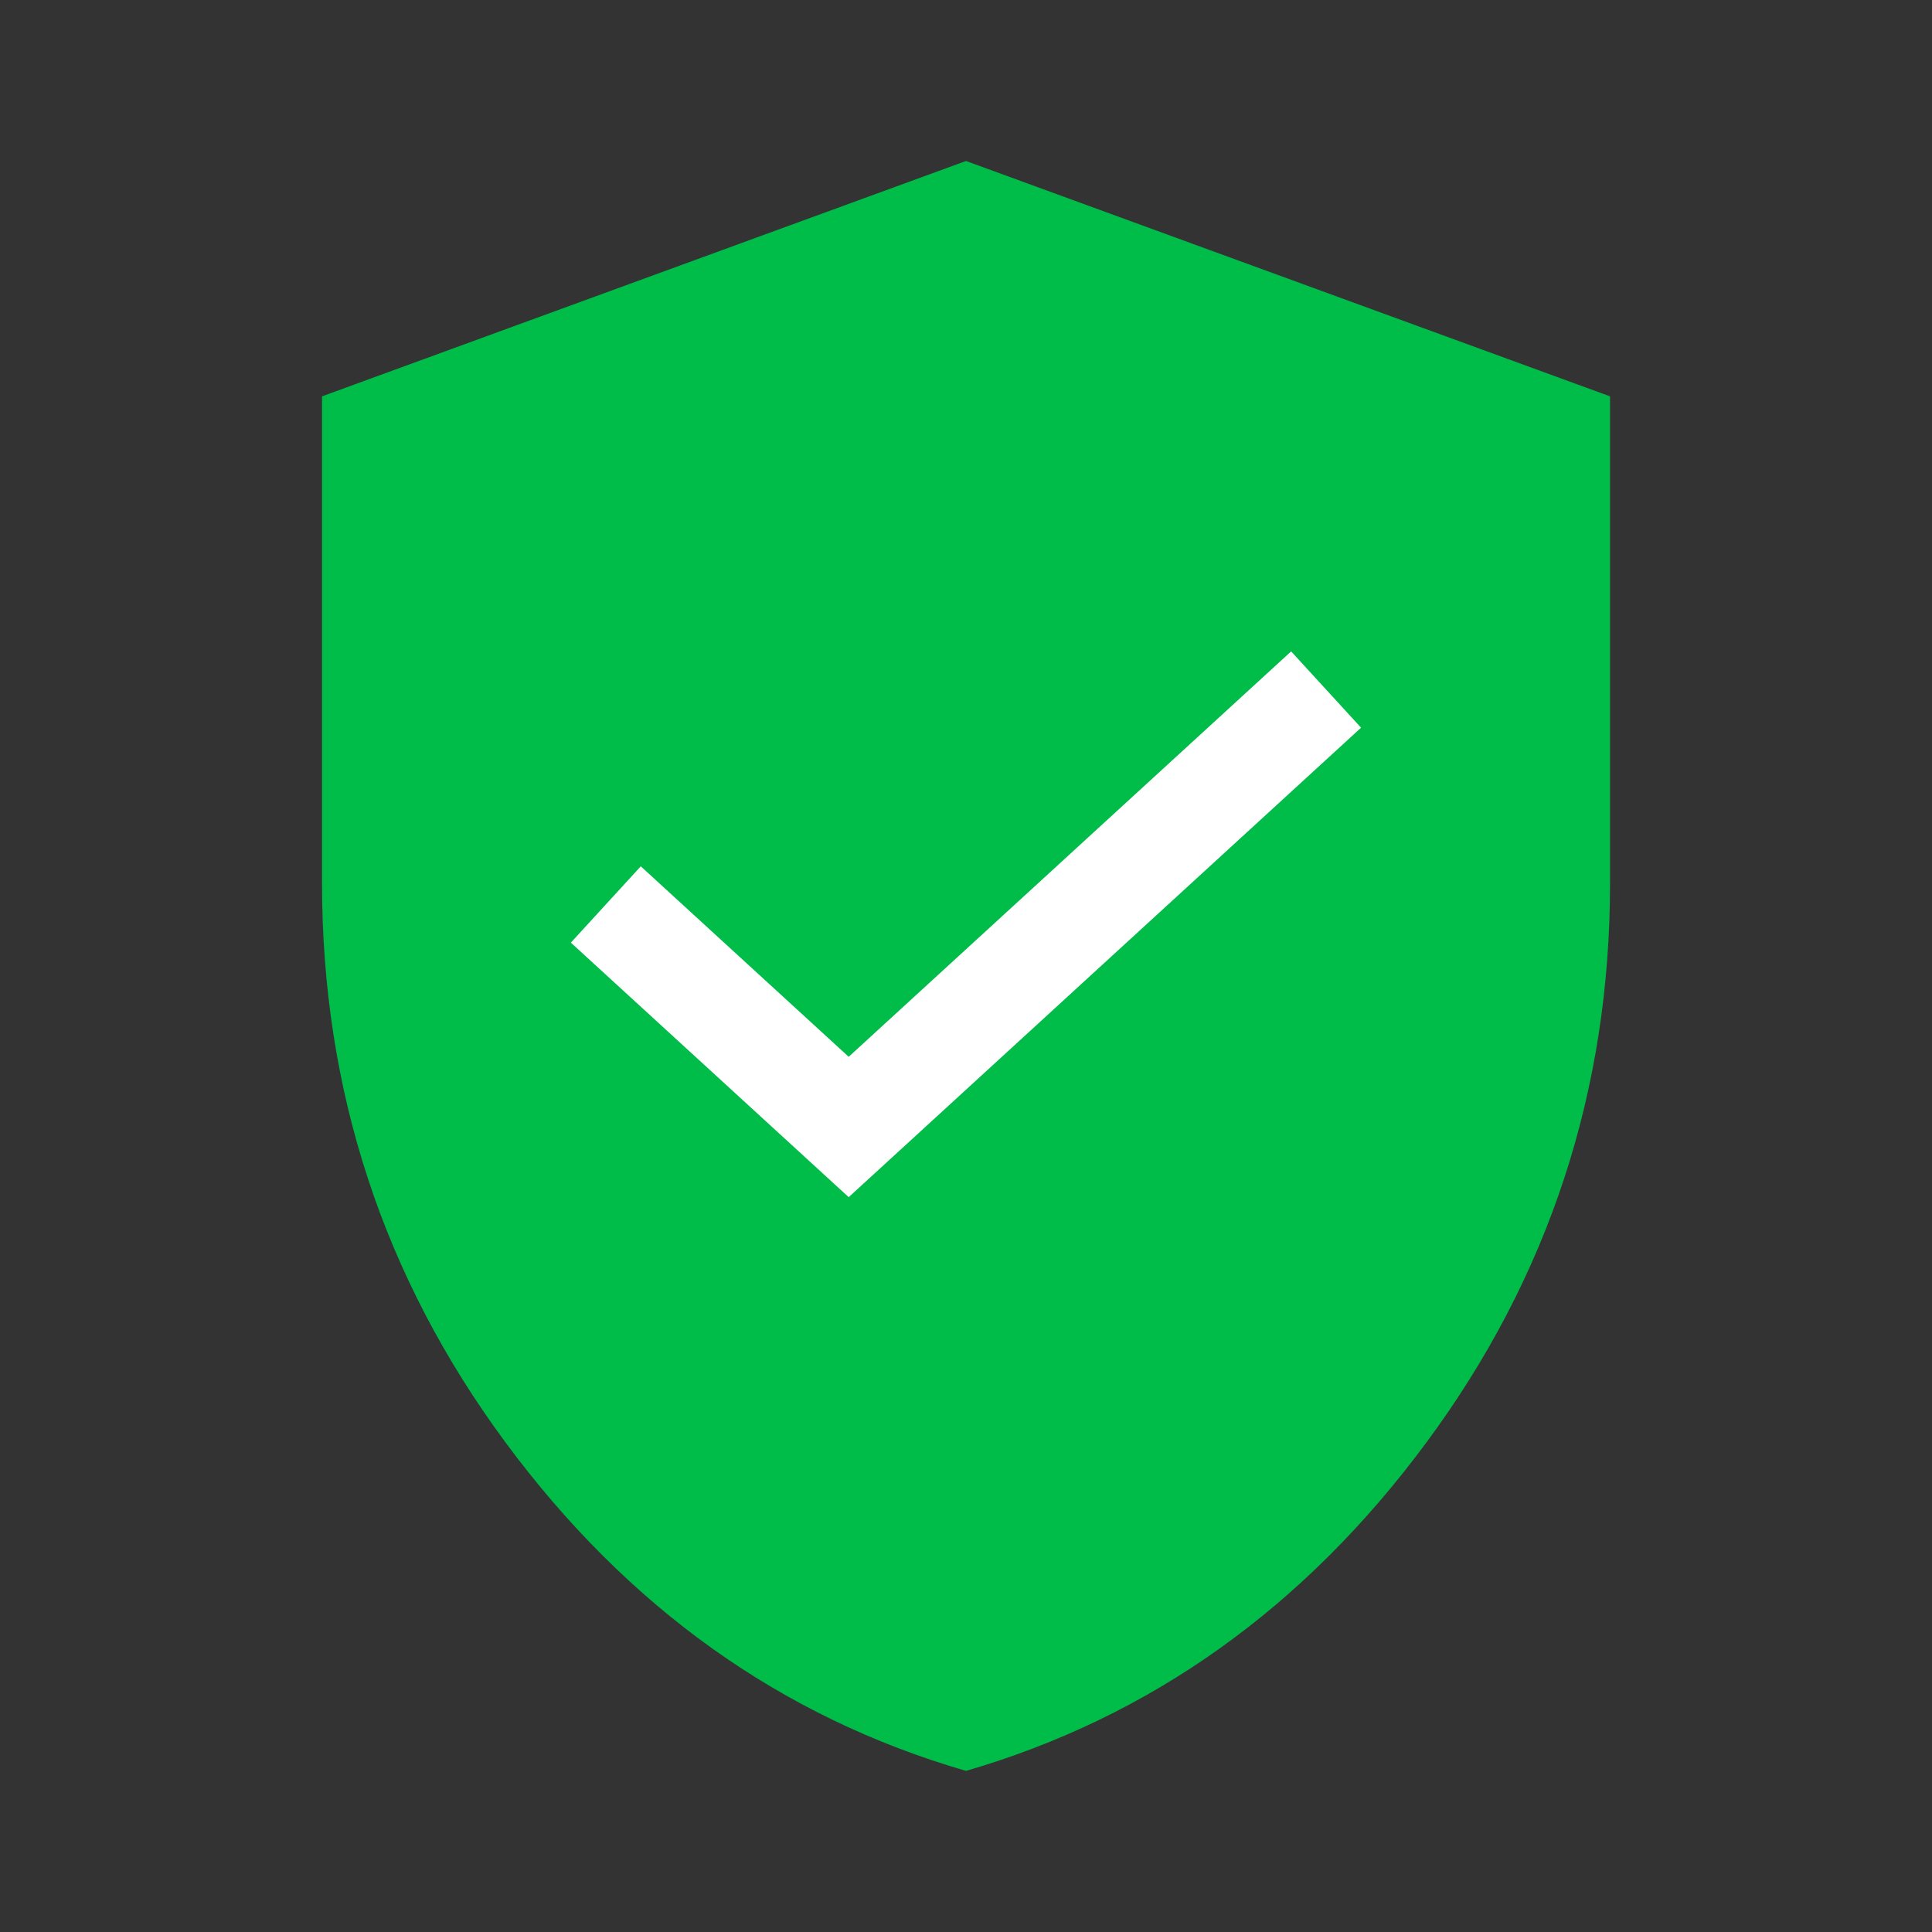
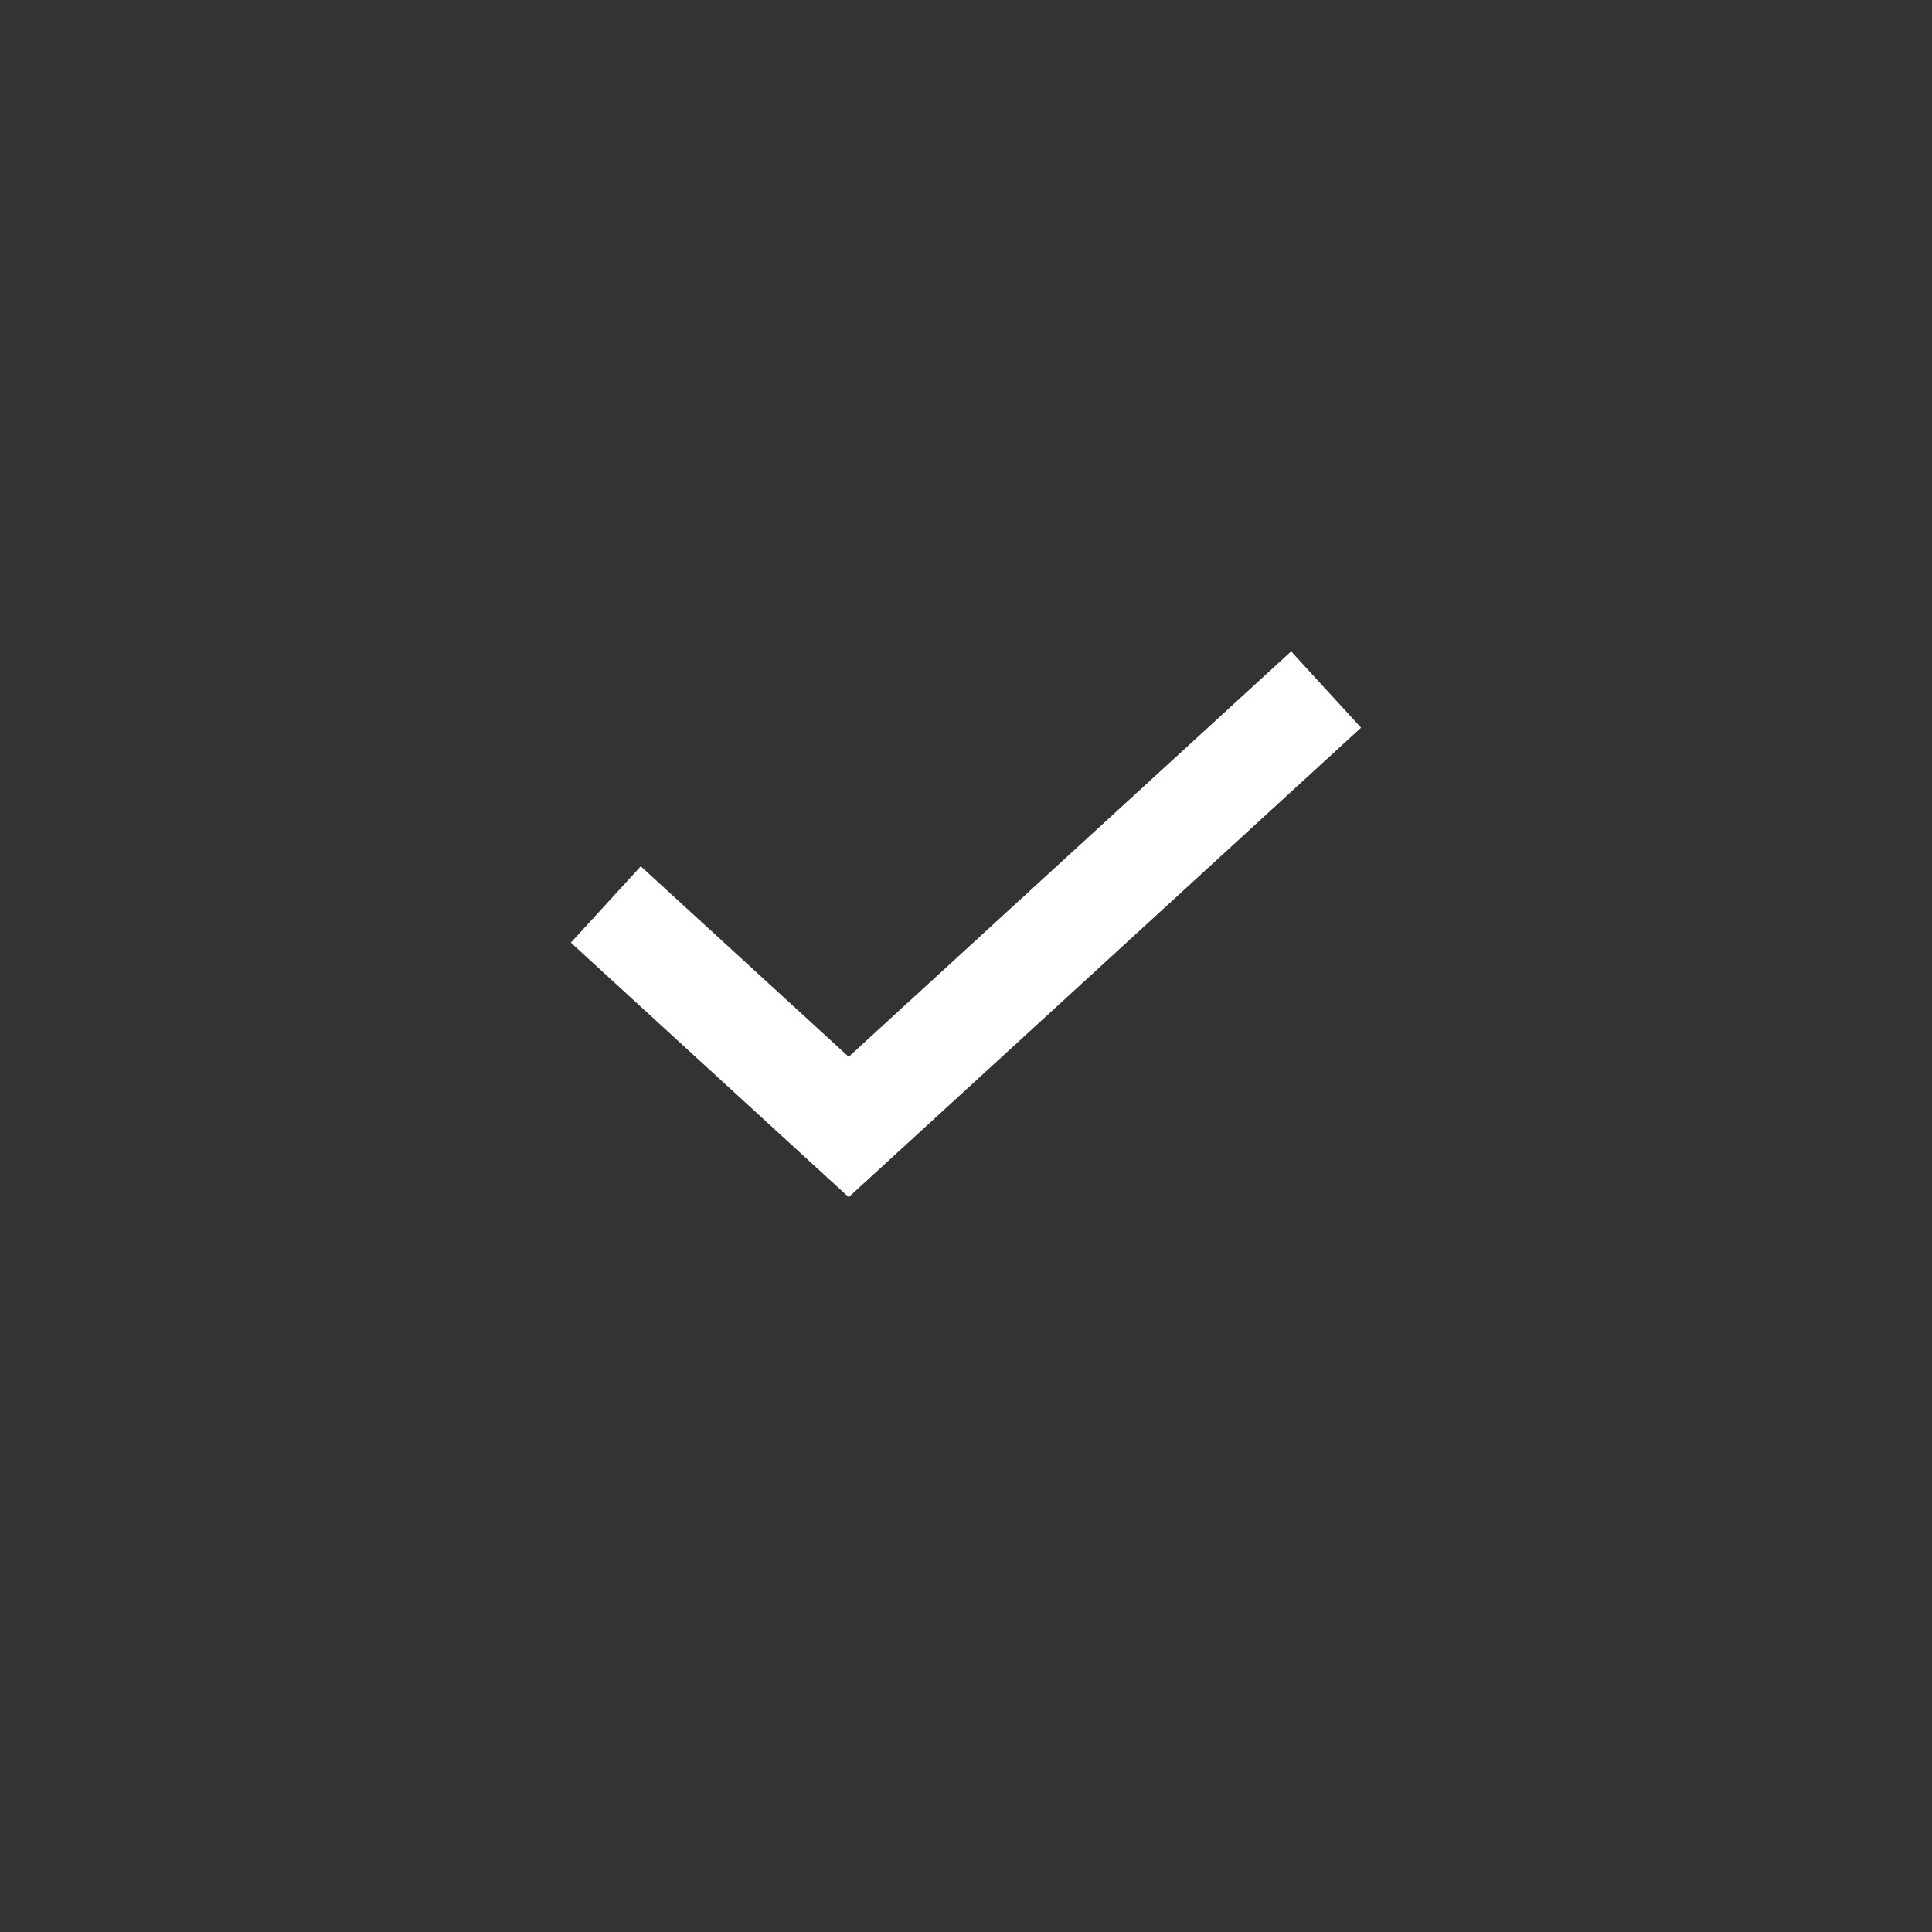
<svg xmlns="http://www.w3.org/2000/svg" width="28" height="28" viewBox="0 0 28 28" fill="none">
  <rect x="0" y="0" width="28" height="28" fill="#333333" stroke="none" />
-   <path d="M14 25.665C11.321 24.887 9.096 23.299 7.324 20.902C5.553 18.505 4.667 15.804 4.667 12.8V5.744L14 2.333L23.334 5.744V12.8C23.334 15.803 22.448 18.504 20.676 20.901C18.905 23.298 16.679 24.885 14 25.665Z" fill="#00BC48" />
  <path d="M18.666 10.5L12.3 16.333L9.333 13.615" stroke="white" stroke-width="1.5" stroke-linecap="square" />
</svg>